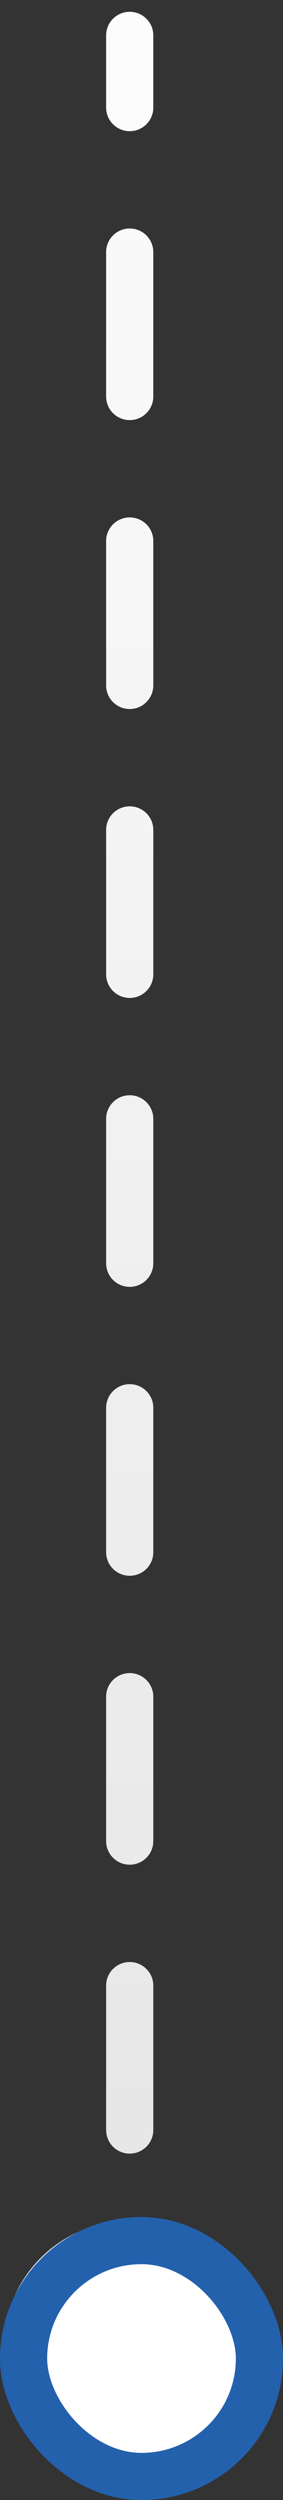
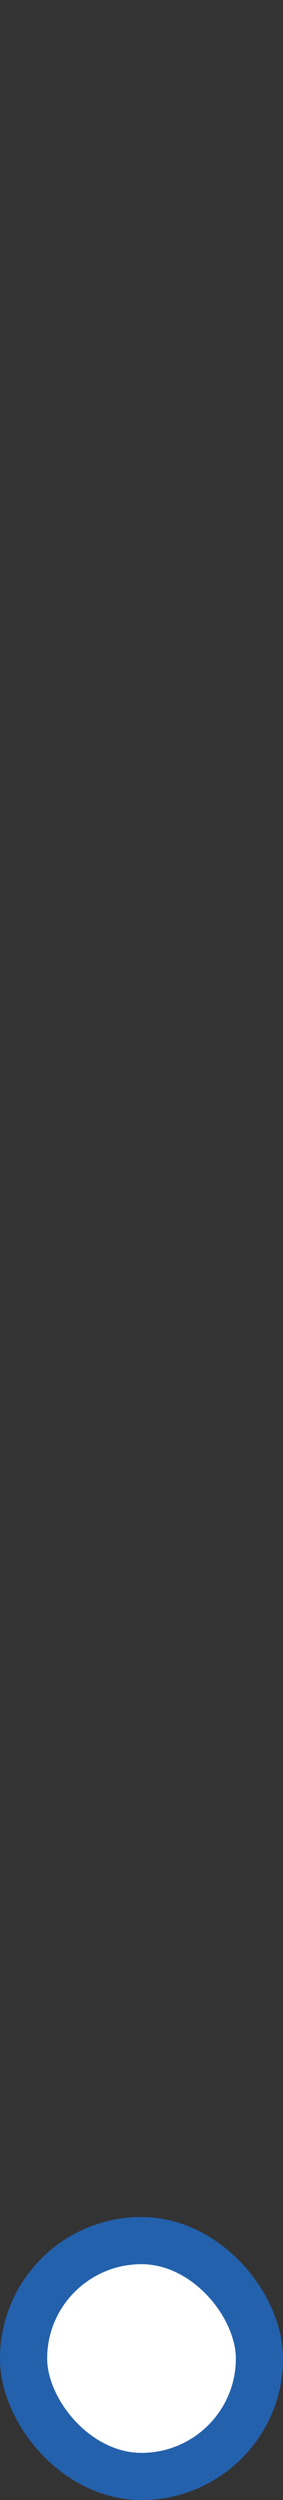
<svg xmlns="http://www.w3.org/2000/svg" width="12" height="106" viewBox="0 0 12 106" fill="none">
  <rect x="0" y="0" width="12" height="106" fill="#333333" stroke="none" />
-   <path d="M6.5 1.5C6.5 0.948 6.052 0.5 5.5 0.5C4.948 0.5 4.5 0.948 4.5 1.5L6.5 1.5ZM5.5 94.167C2.554 94.167 0.167 96.555 0.167 99.5C0.167 102.446 2.554 104.833 5.5 104.833C8.446 104.833 10.833 102.446 10.833 99.5C10.833 96.555 8.446 94.167 5.5 94.167ZM4.5 4.562C4.5 5.115 4.948 5.562 5.5 5.562C6.052 5.562 6.5 5.115 6.5 4.562H4.5ZM6.5 10.688C6.5 10.135 6.052 9.688 5.5 9.688C4.948 9.688 4.5 10.135 4.5 10.688H6.5ZM4.5 16.812C4.5 17.365 4.948 17.812 5.5 17.812C6.052 17.812 6.5 17.365 6.5 16.812H4.5ZM6.5 22.938C6.5 22.385 6.052 21.938 5.5 21.938C4.948 21.938 4.5 22.385 4.5 22.938H6.5ZM4.5 29.062C4.5 29.615 4.948 30.062 5.5 30.062C6.052 30.062 6.5 29.615 6.5 29.062H4.5ZM6.5 35.188C6.5 34.635 6.052 34.188 5.5 34.188C4.948 34.188 4.5 34.635 4.5 35.188H6.5ZM4.5 41.312C4.5 41.865 4.948 42.312 5.5 42.312C6.052 42.312 6.5 41.865 6.5 41.312H4.5ZM6.5 47.438C6.5 46.885 6.052 46.438 5.5 46.438C4.948 46.438 4.5 46.885 4.5 47.438H6.5ZM4.5 53.562C4.5 54.115 4.948 54.562 5.5 54.562C6.052 54.562 6.5 54.115 6.5 53.562H4.5ZM6.5 59.688C6.5 59.135 6.052 58.688 5.5 58.688C4.948 58.688 4.5 59.135 4.5 59.688H6.5ZM4.5 65.812C4.5 66.365 4.948 66.812 5.5 66.812C6.052 66.812 6.5 66.365 6.5 65.812H4.5ZM6.5 71.938C6.5 71.385 6.052 70.938 5.5 70.938C4.948 70.938 4.5 71.385 4.5 71.938H6.5ZM4.5 78.062C4.5 78.615 4.948 79.062 5.5 79.062C6.052 79.062 6.5 78.615 6.5 78.062H4.5ZM6.5 84.188C6.5 83.635 6.052 83.188 5.5 83.188C4.948 83.188 4.5 83.635 4.5 84.188H6.5ZM4.5 90.312C4.5 90.865 4.948 91.312 5.5 91.312C6.052 91.312 6.5 90.865 6.5 90.312H4.5ZM6.5 96.438C6.5 95.885 6.052 95.438 5.5 95.438C4.948 95.438 4.5 95.885 4.5 96.438H6.5ZM4.5 1.5L4.5 4.562H6.5L6.5 1.5L4.5 1.5ZM4.5 10.688L4.5 16.812H6.5L6.5 10.688H4.5ZM4.5 22.938L4.5 29.062H6.5L6.5 22.938H4.5ZM4.5 35.188L4.5 41.312H6.5L6.5 35.188H4.5ZM4.5 47.438L4.5 53.562H6.5L6.5 47.438H4.5ZM4.5 59.688L4.5 65.812H6.5L6.5 59.688H4.5ZM4.5 71.938L4.5 78.062H6.5L6.5 71.938H4.5ZM4.5 84.188L4.5 90.312H6.5L6.5 84.188H4.5ZM4.5 96.438L4.5 99.5H6.5L6.5 96.438H4.5Z" fill="url(#paint0_linear_3898_232240)" />
  <rect x="1" y="95" width="10" height="10" rx="5" fill="white" stroke="#2361AC" stroke-width="2" />
  <defs>
    <linearGradient id="paint0_linear_3898_232240" x1="5" y1="-14" x2="5" y2="99.5" gradientUnits="userSpaceOnUse">
      <stop stop-color="white" />
      <stop offset="1" stop-color="#E5E5E5" />
    </linearGradient>
  </defs>
</svg>